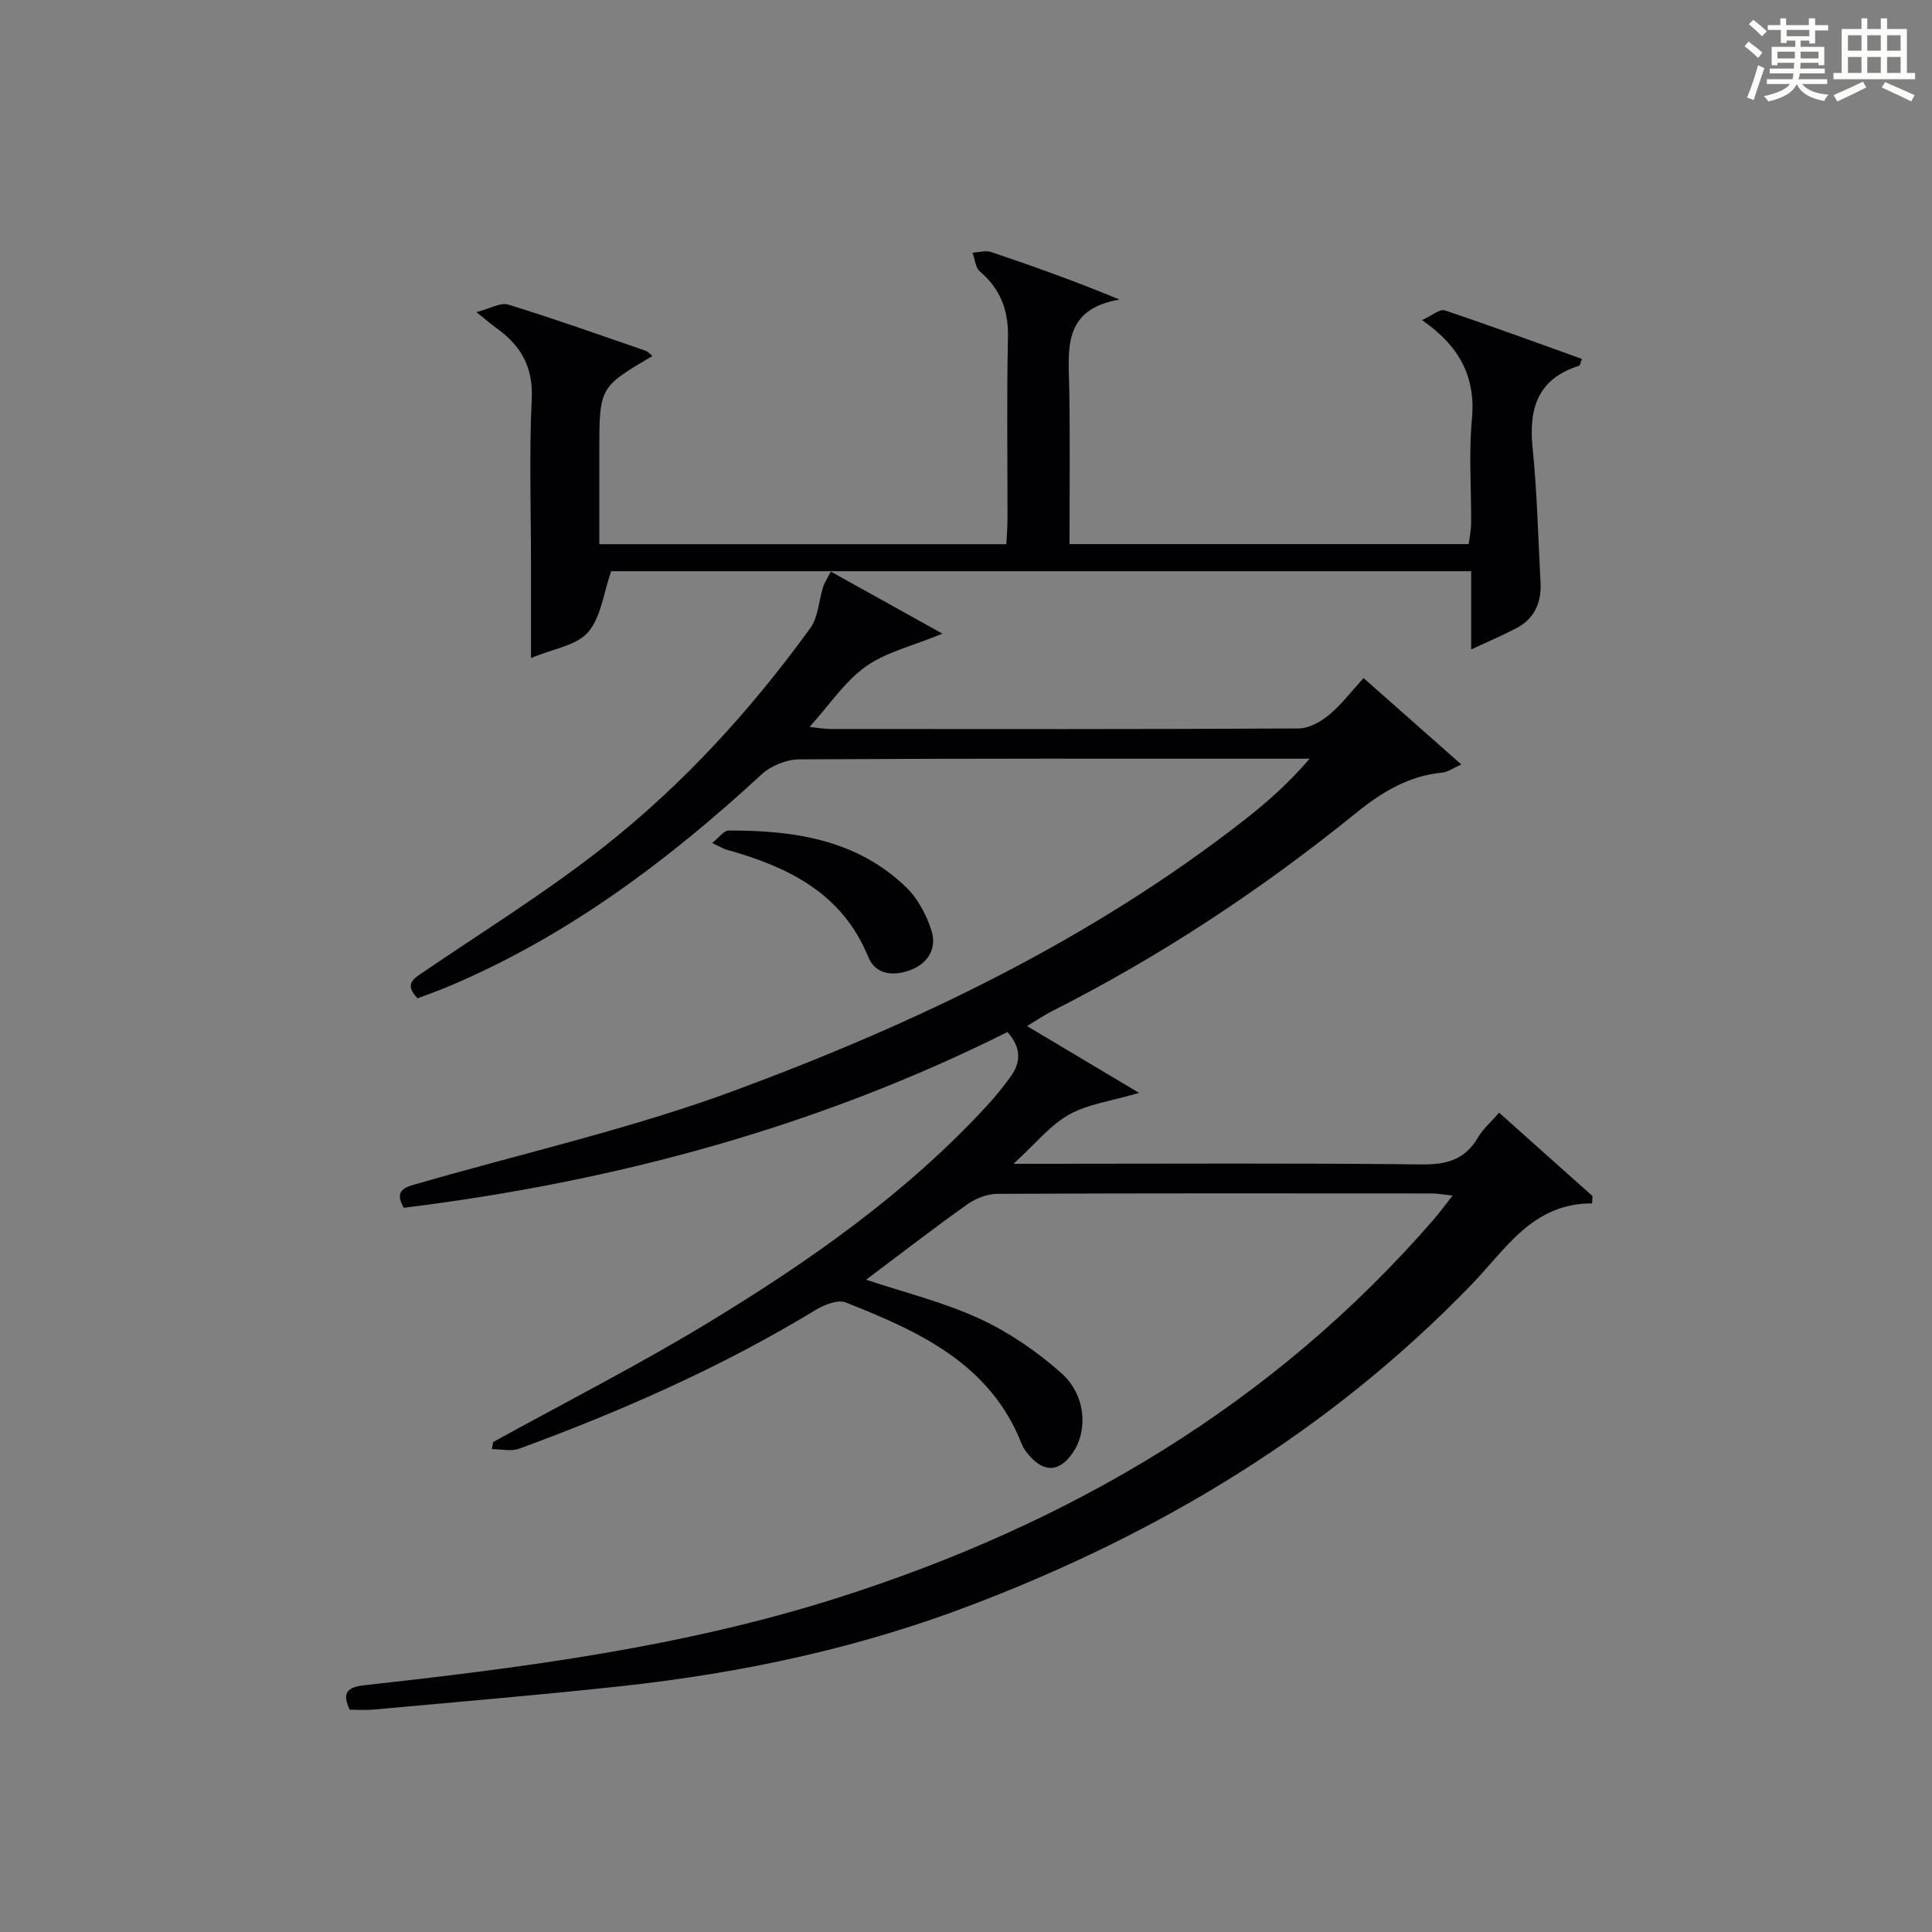
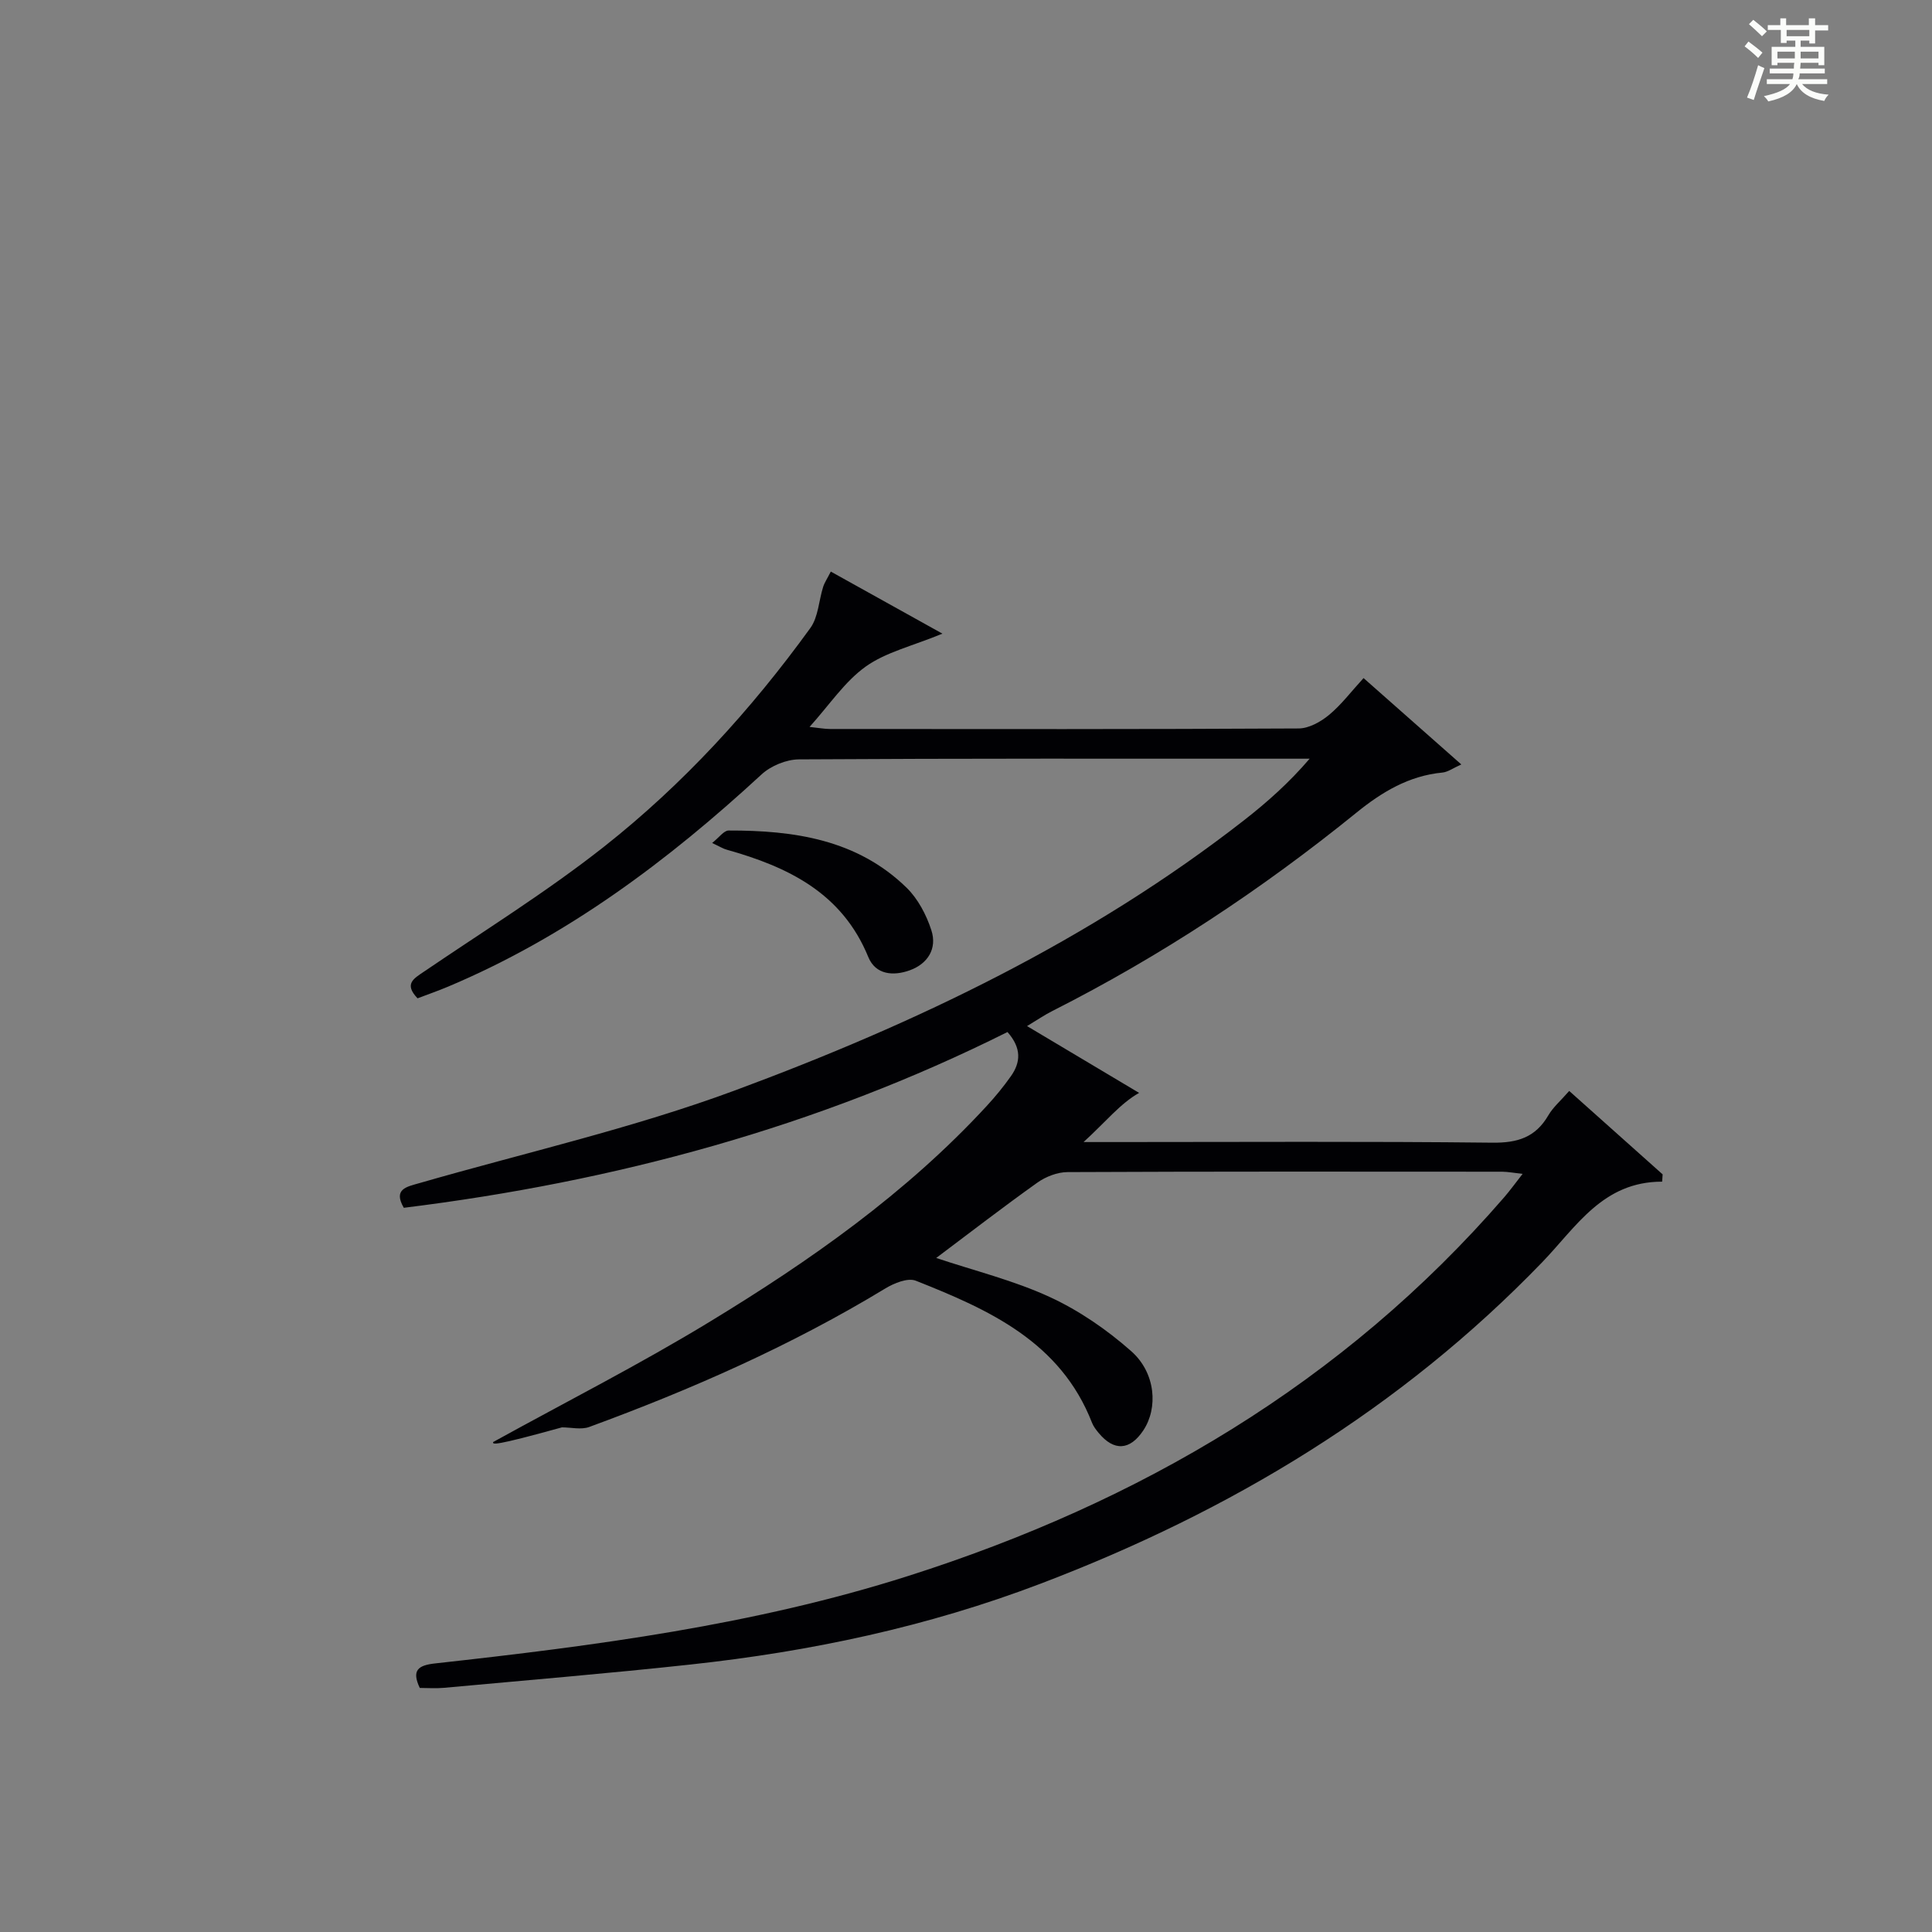
<svg xmlns="http://www.w3.org/2000/svg" version="1.1" id="漢_ZDIC_典" x="0px" y="0px" viewBox="0 0 400 400" style="enable-background:new 0 0 400 400;" xml:space="preserve">
  <rect x="0" y="0" width="400" height="400" fill="#808080" stroke="none" />
  <style type="text/css">
	.st1{fill:#010104;}
	.st0{fill:#fbfcfa;}
</style>
  <g>
    <path class="st0" d="M361.2,9.6l0.8-1c0.9,0.7,1.9,1.4,2.9,2.3L364,12C363,11,362,10.2,361.2,9.6z M361.7,20.2   c0.9-2.1,1.6-4.3,2.3-6.7c0.4,0.2,0.8,0.4,1.3,0.6c-0.7,2.1-1.5,4.3-2.2,6.6L361.7,20.2z M362.1,5l0.9-0.9c1,0.8,2,1.6,2.8,2.4   l-1,1C363.9,6.6,363,5.8,362.1,5z M374.6,3.8h1.2v1.4h2.7v1.1h-2.7v2.7h-1.2V8.4h-1.8v1.3h4.9v3.8h-1.2v-0.5h-3.7   c0,0.4-0.1,0.9-0.1,1.2h5.1v1h-5.2c0,0.5-0.1,0.9-0.3,1.2h6v1h-5.2c1.1,1.3,2.9,2,5.5,2.2c-0.4,0.4-0.7,0.8-0.9,1.3   c-2.9-0.5-4.8-1.6-5.7-3.5H372c-0.8,1.7-2.7,2.9-5.9,3.6c-0.2-0.4-0.6-0.8-0.9-1.1c2.8-0.6,4.6-1.4,5.4-2.5h-4.8v-1h5.3   c0.1-0.3,0.2-0.7,0.2-1.2h-4.9v-1h5c0-0.4,0-0.8,0.1-1.2H368v0.5h-1.2V9.7h4.9V8.4h-1.8v0.5h-1.2V6.2H366V5.2h2.6V3.8h1.2v1.4h4.7   V3.8z M368,12.1h3.6c0-0.4,0-0.9,0-1.4H368V12.1z M369.9,7.5h4.7V6.2h-4.7V7.5z M376.5,10.7h-3.7c0,0.5,0,1,0,1.4h3.7V10.7z" />
-     <path class="st0" d="M385.3,3.8h1.3V6h2.8V3.8h1.3V6h4.1v9.1h1.7v1.3h-16.9v-1.3h1.7V6h4.1V3.8z M385.7,16.9l0.7,1.2   c-1.8,0.9-3.8,1.9-6,2.9c-0.2-0.4-0.5-0.8-0.8-1.3C381.9,18.7,383.9,17.8,385.7,16.9z M382.6,10.5h2.8V7.3h-2.8V10.5z M382.6,15.1   h2.8v-3.3h-2.8V15.1z M386.6,10.5h2.8V7.3h-2.8V10.5z M386.6,15.1h2.8v-3.3h-2.8V15.1z M390.3,17c2.1,0.9,4.1,1.8,6.1,2.7l-0.7,1.3   c-2.2-1.1-4.2-2-6.1-2.9L390.3,17z M393.5,7.3h-2.8v3.2h2.8V7.3z M390.7,15.1h2.8v-3.3h-2.8V15.1z" />
-     <path class="st1" d="M102.1,298.56c14.98-8.27,30.27-16.03,44.87-24.92c20.78-12.64,40.67-26.6,57.3-44.64c1.8-1.95,3.5-4.02,5.03-6.19   c2.01-2.85,2.25-5.78-0.71-9.14c-39.32,19.66-81.25,30.99-124.99,36.39c-2.25-3.9,0.6-4.35,3.24-5.11   c21.83-6.29,44.13-11.34,65.38-19.21c37.5-13.9,73.53-31.1,105.35-55.92c4.78-3.73,9.33-7.78,13.58-12.74c-1.58,0-3.17,0-4.75,0   c-33.66,0-67.32-0.07-100.99,0.14c-2.61,0.02-5.8,1.33-7.73,3.11c-19.45,17.94-40.38,33.62-64.95,43.96   c-2.1,0.88-4.25,1.63-6.28,2.4c-2.85-2.98-0.81-4.07,1.31-5.51c12.51-8.51,25.42-16.52,37.28-25.87   c16.4-12.93,30.47-28.34,42.73-45.28c1.65-2.28,1.75-5.66,2.65-8.51c0.29-0.91,0.86-1.74,1.59-3.18   c7.59,4.22,14.96,8.32,23.11,12.85c-6.28,2.59-11.71,3.83-15.89,6.82c-4.34,3.1-7.48,7.9-11.62,12.49   c1.84,0.19,3.06,0.43,4.27,0.43c32.33,0.02,64.66,0.07,96.99-0.11c2.13-0.01,4.56-1.37,6.29-2.8c2.53-2.09,4.55-4.8,7.15-7.63   c6.67,5.89,13.19,11.65,20.24,17.88c-1.69,0.75-2.77,1.57-3.91,1.68c-6.94,0.66-12.54,4.03-17.8,8.3   c-19.57,15.86-40.47,29.69-62.97,41.07c-1.61,0.81-3.11,1.84-5.23,3.12c7.63,4.54,14.78,8.81,23.2,13.83   c-5.82,1.72-10.62,2.31-14.51,4.5c-3.91,2.2-6.91,6-11.5,10.18c3.22,0,4.94,0,6.66,0c26,0,51.99-0.16,77.99,0.13   c5.21,0.06,8.92-1.1,11.57-5.65c0.98-1.69,2.56-3.03,4.33-5.06c6.51,5.81,12.93,11.54,19.34,17.27c-0.03,0.5-0.07,1.01-0.1,1.51   c-12.32-0.02-17.8,9.4-24.87,16.72c-29.31,30.36-64.4,51.5-103.73,66.48c-23.54,8.97-47.72,14.08-72.55,16.77   c-17.01,1.85-34.08,3.26-51.12,4.83c-1.64,0.15-3.31,0.02-4.95,0.02c-1.71-3.64-0.4-4.69,3.2-5.08   c33.04-3.65,66.02-7.95,97.82-18.07c47.99-15.27,90.16-39.96,123.49-78.43c1.18-1.37,2.25-2.84,3.82-4.85   c-1.83-0.2-3.03-0.44-4.23-0.45c-30-0.02-59.99-0.06-89.99,0.08c-2.1,0.01-4.5,0.94-6.23,2.17c-7.11,5.06-14.02,10.4-20.96,15.61   c8,2.67,16.1,4.66,23.53,8.09c6.07,2.8,11.83,6.77,16.85,11.21c5.09,4.5,5.58,11.77,2.5,16.4c-2.77,4.16-6.07,4.36-9.25,0.52   c-0.53-0.64-1.06-1.33-1.36-2.08c-6.53-16.78-21.33-23.43-36.49-29.43c-1.66-0.66-4.5,0.5-6.31,1.6   c-19.4,11.78-40.06,20.88-61.31,28.68c-1.67,0.61-3.76,0.08-5.65,0.08C101.93,299.52,102.01,299.04,102.1,298.56z" />
-     <path class="st1" d="M294.41,66.27c2.16-0.98,3.71-2.35,4.69-2.02c9.52,3.19,18.94,6.66,28.41,10.05c-0.32,0.86-0.36,1.37-0.55,1.42   c-8.56,2.67-10.49,8.79-9.65,17.02c0.94,9.24,1.14,18.56,1.64,27.84c0.22,4.17-1.24,7.53-5.06,9.51c-2.75,1.43-5.61,2.65-9.3,4.38   c0-5.92,0-10.96,0-16.21c-60.06,0-119.46,0-178.06,0c-1.58,4.53-2.09,9.53-4.78,12.64c-2.38,2.75-7.18,3.39-11.81,5.34   c0-7.29,0-13.24,0-19.2c0-11.49-0.4-23.01,0.15-34.47c0.32-6.7-2.33-11.1-7.38-14.7c-1.05-0.75-2.02-1.6-4.07-3.25   c2.85-0.73,5-2.05,6.59-1.56c9.52,2.93,18.92,6.28,28.34,9.52c0.53,0.18,0.95,0.69,1.53,1.12c-11.02,6.48-11.02,6.48-11.02,19.89   c0,6.29,0,12.57,0,19.08c28.56,0,56.16,0,84.28,0c0.08-1.81,0.23-3.59,0.23-5.37c0.02-12.49-0.18-24.99,0.1-37.48   c0.12-5.62-1.58-9.98-5.81-13.62c-0.93-0.8-1.04-2.56-1.53-3.88c1.29-0.07,2.71-0.53,3.85-0.14c8.71,2.93,17.36,6.02,26.59,9.84   c-11.95,2.03-10.55,10.49-10.41,18.52c0.18,10.62,0.05,21.24,0.05,32.11c27.7,0,54.79,0,82.64,0c0.16-1.29,0.5-2.8,0.51-4.31   c0.06-7.16-0.51-14.38,0.16-21.48C305.57,78.13,302.28,71.73,294.41,66.27z" />
+     <path class="st1" d="M102.1,298.56c14.98-8.27,30.27-16.03,44.87-24.92c20.78-12.64,40.67-26.6,57.3-44.64c1.8-1.95,3.5-4.02,5.03-6.19   c2.01-2.85,2.25-5.78-0.71-9.14c-39.32,19.66-81.25,30.99-124.99,36.39c-2.25-3.9,0.6-4.35,3.24-5.11   c21.83-6.29,44.13-11.34,65.38-19.21c37.5-13.9,73.53-31.1,105.35-55.92c4.78-3.73,9.33-7.78,13.58-12.74c-1.58,0-3.17,0-4.75,0   c-33.66,0-67.32-0.07-100.99,0.14c-2.61,0.02-5.8,1.33-7.73,3.11c-19.45,17.94-40.38,33.62-64.95,43.96   c-2.1,0.88-4.25,1.63-6.28,2.4c-2.85-2.98-0.81-4.07,1.31-5.51c12.51-8.51,25.42-16.52,37.28-25.87   c16.4-12.93,30.47-28.34,42.73-45.28c1.65-2.28,1.75-5.66,2.65-8.51c0.29-0.91,0.86-1.74,1.59-3.18   c7.59,4.22,14.96,8.32,23.11,12.85c-6.28,2.59-11.71,3.83-15.89,6.82c-4.34,3.1-7.48,7.9-11.62,12.49   c1.84,0.19,3.06,0.43,4.27,0.43c32.33,0.02,64.66,0.07,96.99-0.11c2.13-0.01,4.56-1.37,6.29-2.8c2.53-2.09,4.55-4.8,7.15-7.63   c6.67,5.89,13.19,11.65,20.24,17.88c-1.69,0.75-2.77,1.57-3.91,1.68c-6.94,0.66-12.54,4.03-17.8,8.3   c-19.57,15.86-40.47,29.69-62.97,41.07c-1.61,0.81-3.11,1.84-5.23,3.12c7.63,4.54,14.78,8.81,23.2,13.83   c-3.91,2.2-6.91,6-11.5,10.18c3.22,0,4.94,0,6.66,0c26,0,51.99-0.16,77.99,0.13   c5.21,0.06,8.92-1.1,11.57-5.65c0.98-1.69,2.56-3.03,4.33-5.06c6.51,5.81,12.93,11.54,19.34,17.27c-0.03,0.5-0.07,1.01-0.1,1.51   c-12.32-0.02-17.8,9.4-24.87,16.72c-29.31,30.36-64.4,51.5-103.73,66.48c-23.54,8.97-47.72,14.08-72.55,16.77   c-17.01,1.85-34.08,3.26-51.12,4.83c-1.64,0.15-3.31,0.02-4.95,0.02c-1.71-3.64-0.4-4.69,3.2-5.08   c33.04-3.65,66.02-7.95,97.82-18.07c47.99-15.27,90.16-39.96,123.49-78.43c1.18-1.37,2.25-2.84,3.82-4.85   c-1.83-0.2-3.03-0.44-4.23-0.45c-30-0.02-59.99-0.06-89.99,0.08c-2.1,0.01-4.5,0.94-6.23,2.17c-7.11,5.06-14.02,10.4-20.96,15.61   c8,2.67,16.1,4.66,23.53,8.09c6.07,2.8,11.83,6.77,16.85,11.21c5.09,4.5,5.58,11.77,2.5,16.4c-2.77,4.16-6.07,4.36-9.25,0.52   c-0.53-0.64-1.06-1.33-1.36-2.08c-6.53-16.78-21.33-23.43-36.49-29.43c-1.66-0.66-4.5,0.5-6.31,1.6   c-19.4,11.78-40.06,20.88-61.31,28.68c-1.67,0.61-3.76,0.08-5.65,0.08C101.93,299.52,102.01,299.04,102.1,298.56z" />
    <path class="st1" d="M147.44,174.53c1.45-1.14,2.43-2.58,3.41-2.58c13.54-0.04,26.6,1.86,36.83,11.82c2.37,2.31,4.12,5.64,5.15,8.83   c1.23,3.78-0.73,6.94-4.47,8.29c-3.37,1.22-7.07,0.96-8.59-2.75c-5.43-13.28-16.62-18.66-29.31-22.22   C149.71,175.72,149.02,175.27,147.44,174.53z" />
  </g>
</svg>